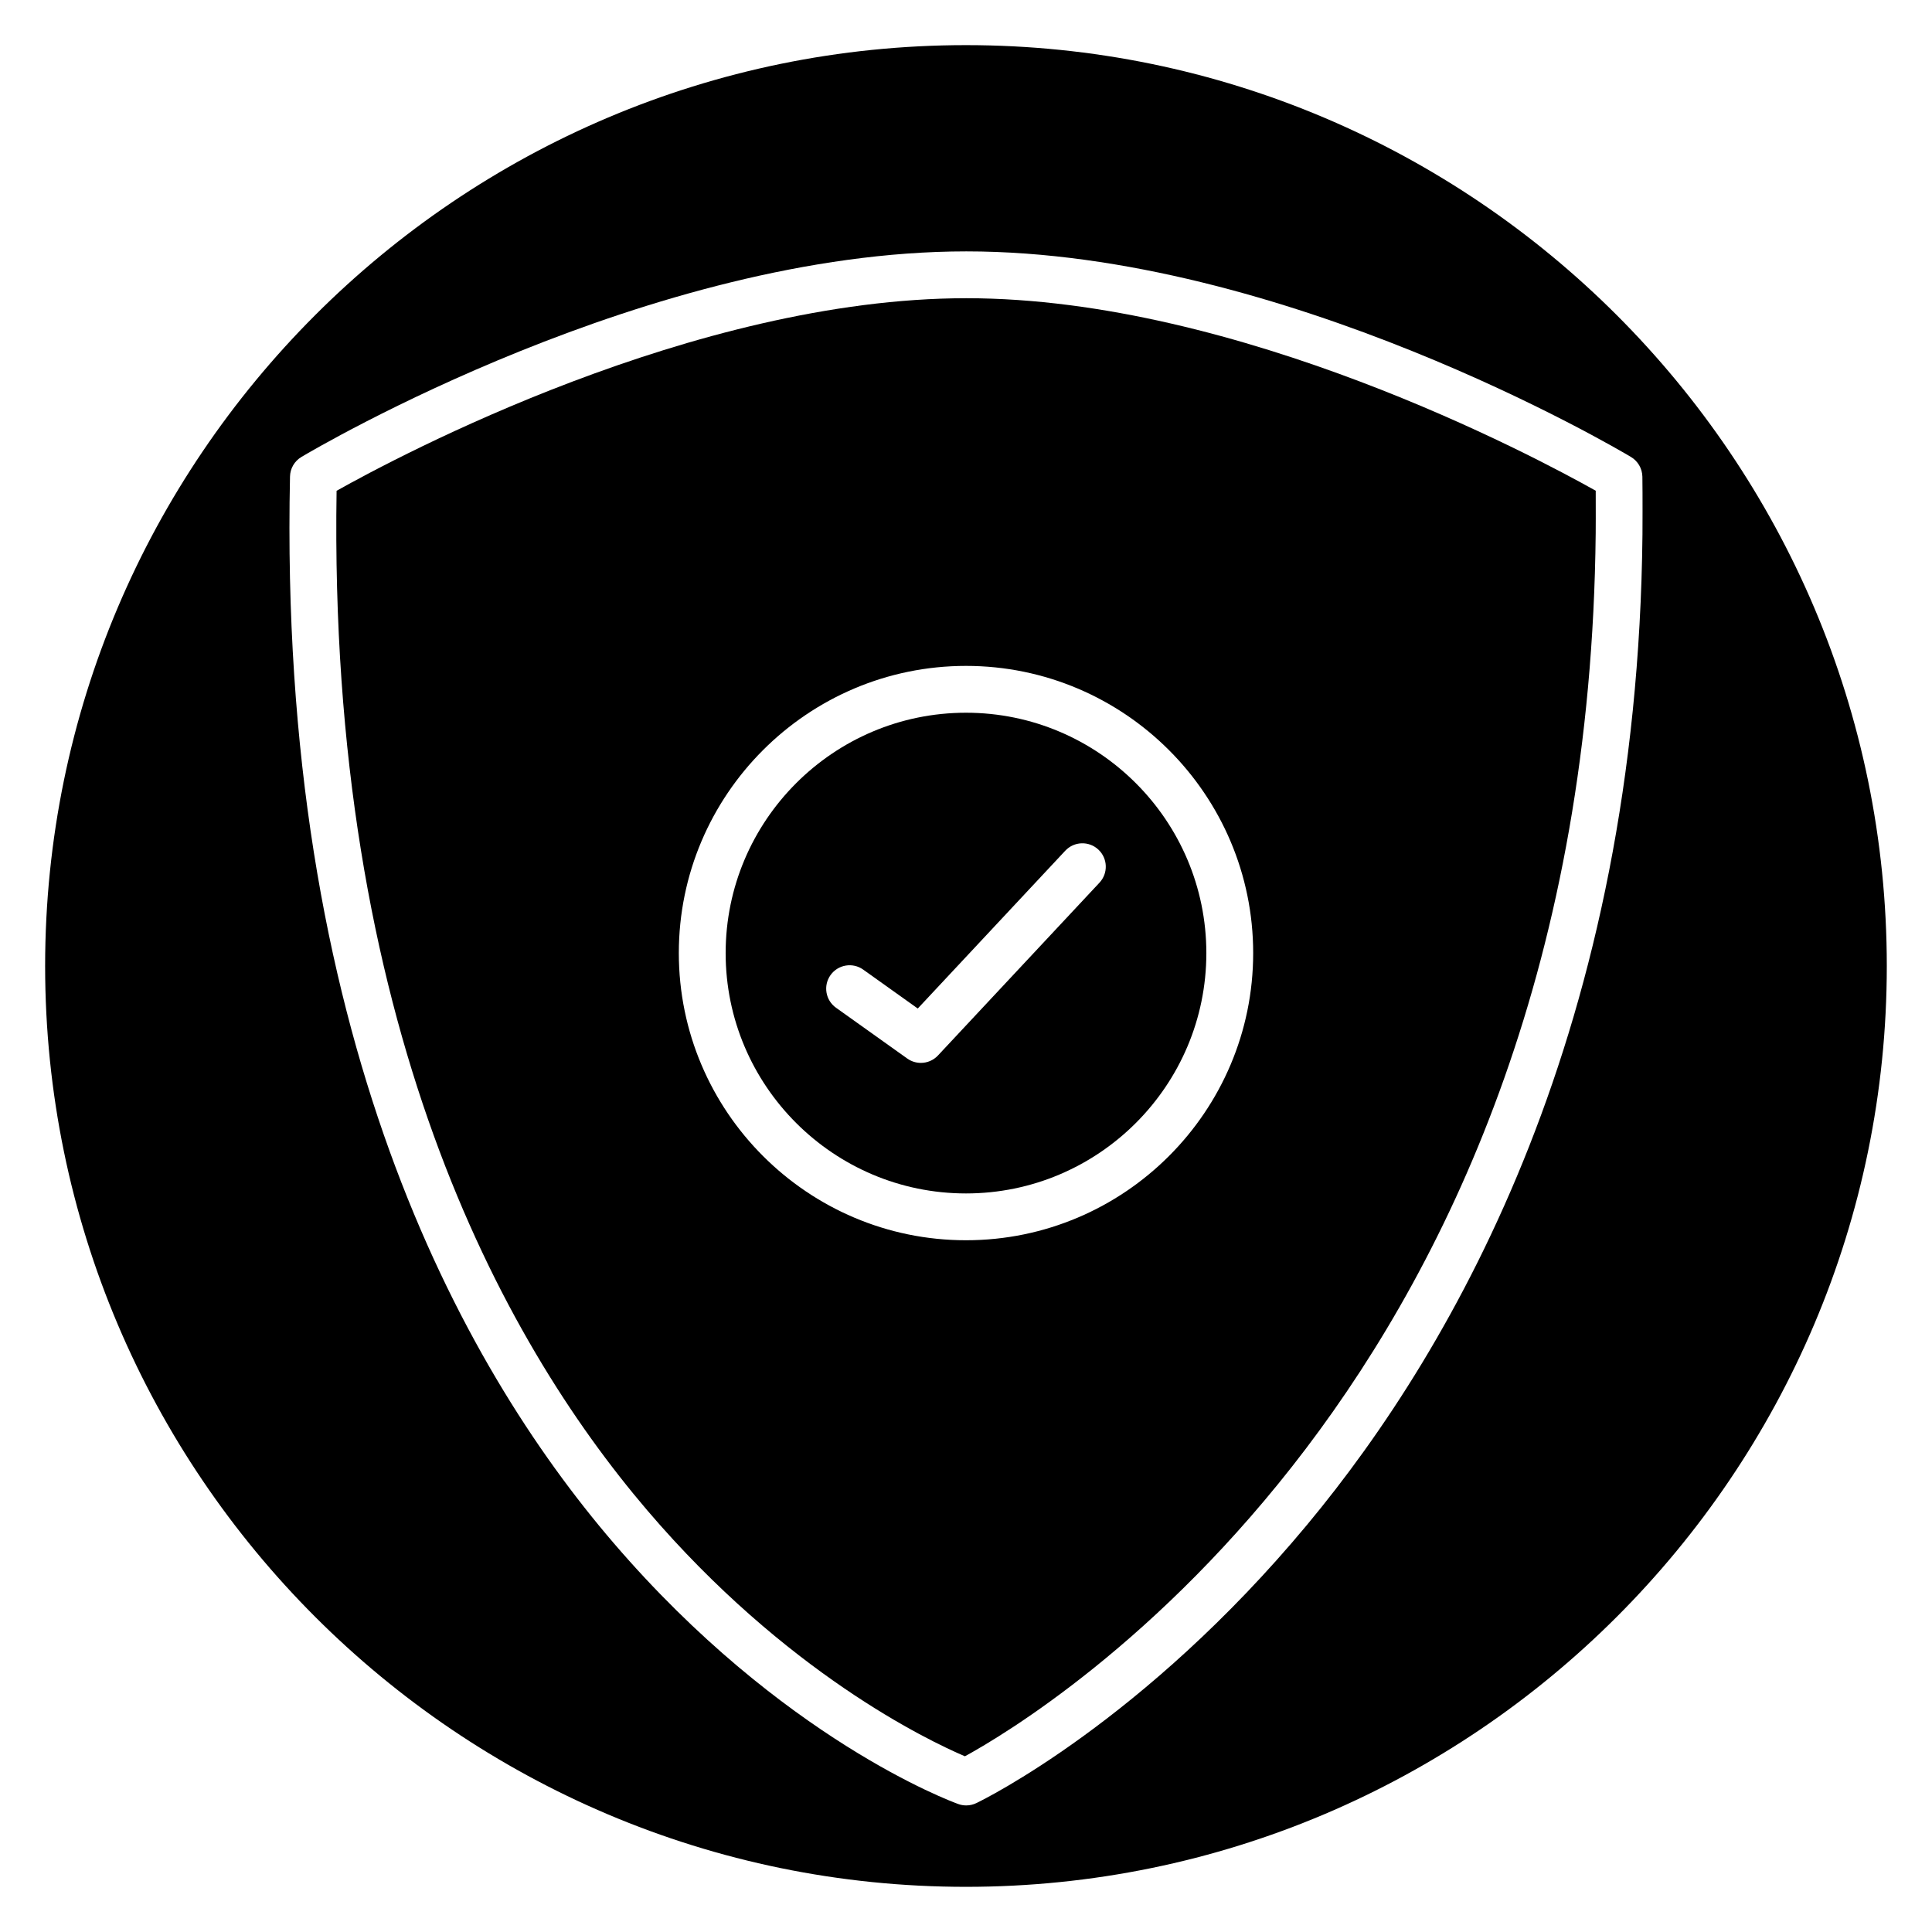
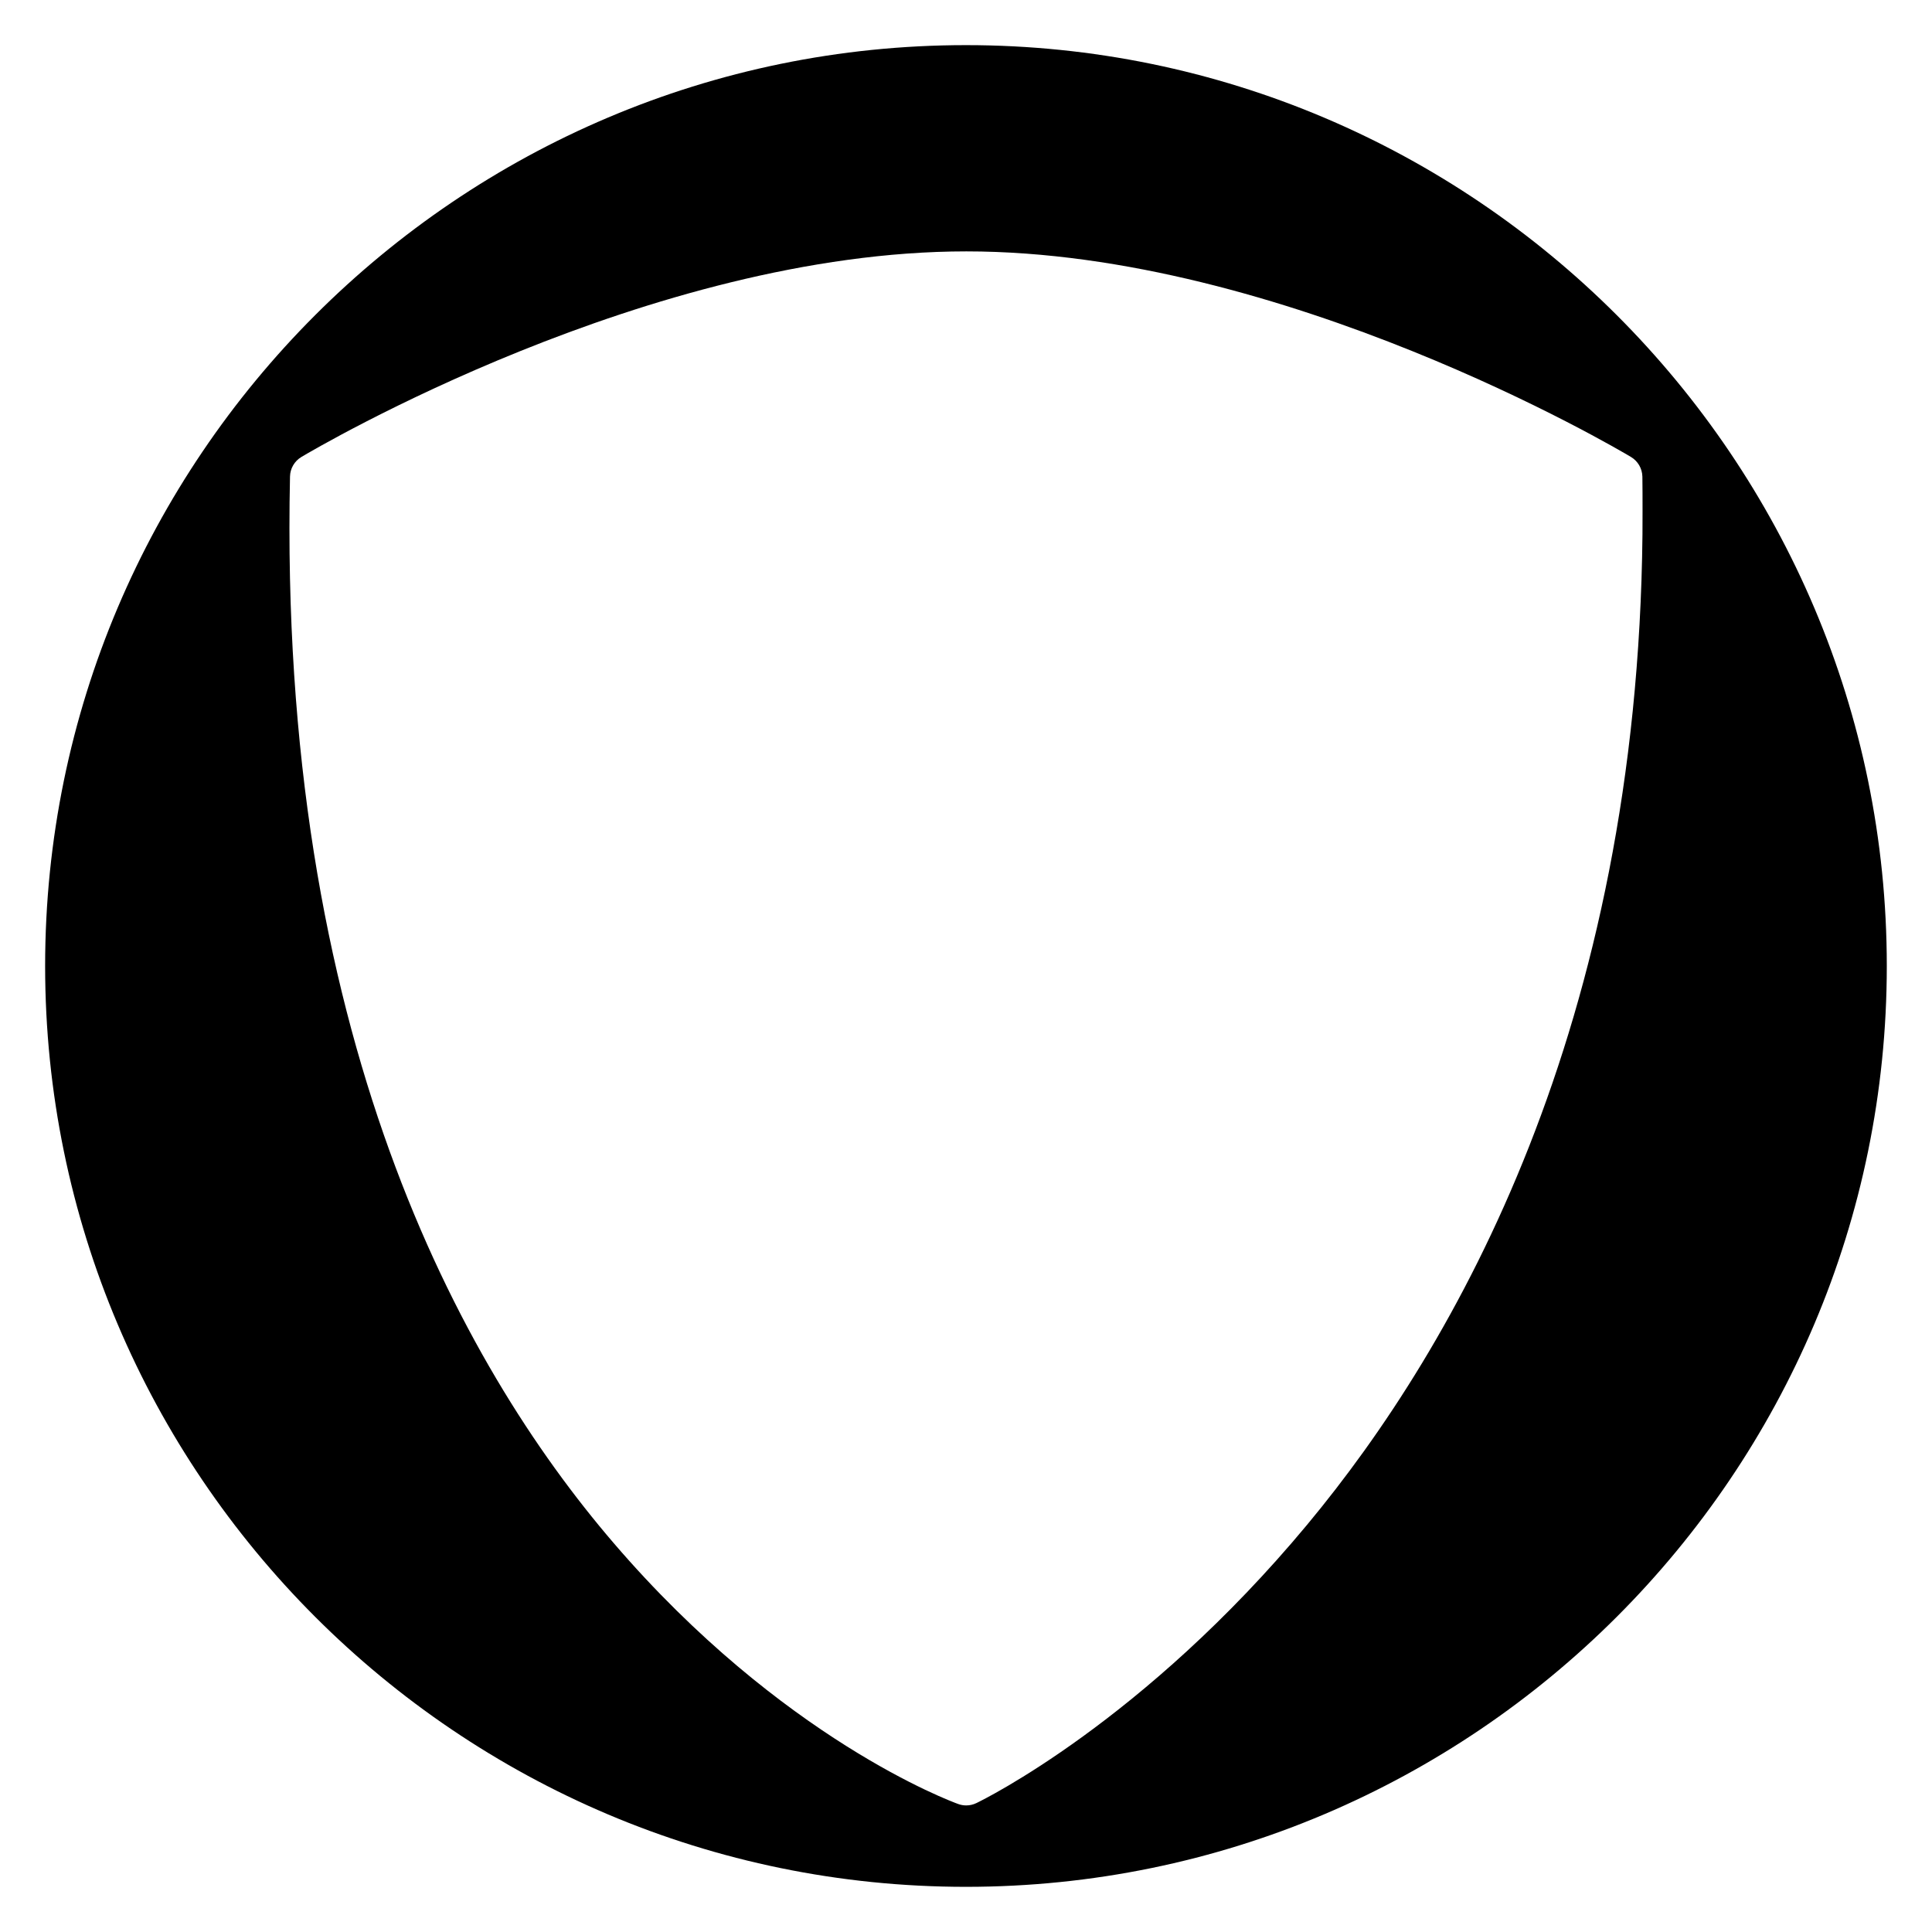
<svg xmlns="http://www.w3.org/2000/svg" fill="#000000" width="800px" height="800px" version="1.1" viewBox="144 144 512 512">
  <g>
-     <path d="m400.09 223.03c-72.129 0-150.81 42-166.89 51.035-2.238 140.83 43.426 224.6 82.312 270.17 36.691 43 74.383 61.008 84.203 65.199 20.336-11.125 164.85-98.195 167.16-324.06 0.008-0.543 0.035-6.582 0.008-11.328-16.152-9.074-94.715-51.016-166.79-51.016zm-0.09 249.65c-41.965 0-76.105-34.141-76.105-76.105-0.004-41.965 34.137-76.105 76.105-76.105 41.965 0 76.105 34.141 76.105 76.105 0 41.965-34.141 76.105-76.105 76.105z" />
    <path d="m400 155.96c-134.56 0-244.04 109.47-244.04 244.04 0 134.56 109.47 244.03 244.03 244.03s244.03-109.47 244.03-244.03c0.004-134.56-109.47-244.04-244.03-244.04zm90.379 392.14c-43.305 52.051-85.848 72.883-87.637 73.742-0.852 0.41-1.766 0.613-2.688 0.613-0.711 0-1.422-0.121-2.102-0.367-1.891-0.68-46.809-17.27-91.363-69.207-40.852-47.617-88.887-135.29-85.734-282.59 0.043-2.137 1.188-4.102 3.027-5.195 3.731-2.223 92.332-54.477 176.21-54.477s172.41 52.258 176.13 54.48c1.848 1.102 2.988 3.078 3.027 5.223 0.074 4.594 0.035 14.875 0.023 15.293-1.332 130.21-49.078 214.63-88.898 262.49z" />
-     <path d="m400 332.88c-35.121 0-63.695 28.574-63.695 63.695-0.004 35.121 28.574 63.699 63.695 63.699s63.695-28.574 63.695-63.695c0-35.121-28.574-63.699-63.695-63.699zm35.371 45.039-42.797 45.789c-1.211 1.297-2.871 1.969-4.535 1.969-1.254 0-2.516-0.379-3.602-1.152l-18.887-13.465c-2.789-1.988-3.438-5.863-1.449-8.656 1.992-2.785 5.867-3.438 8.656-1.449l14.461 10.312 39.09-41.82c2.34-2.496 6.262-2.637 8.77-0.297 2.5 2.336 2.637 6.266 0.293 8.77z" />
  </g>
</svg>